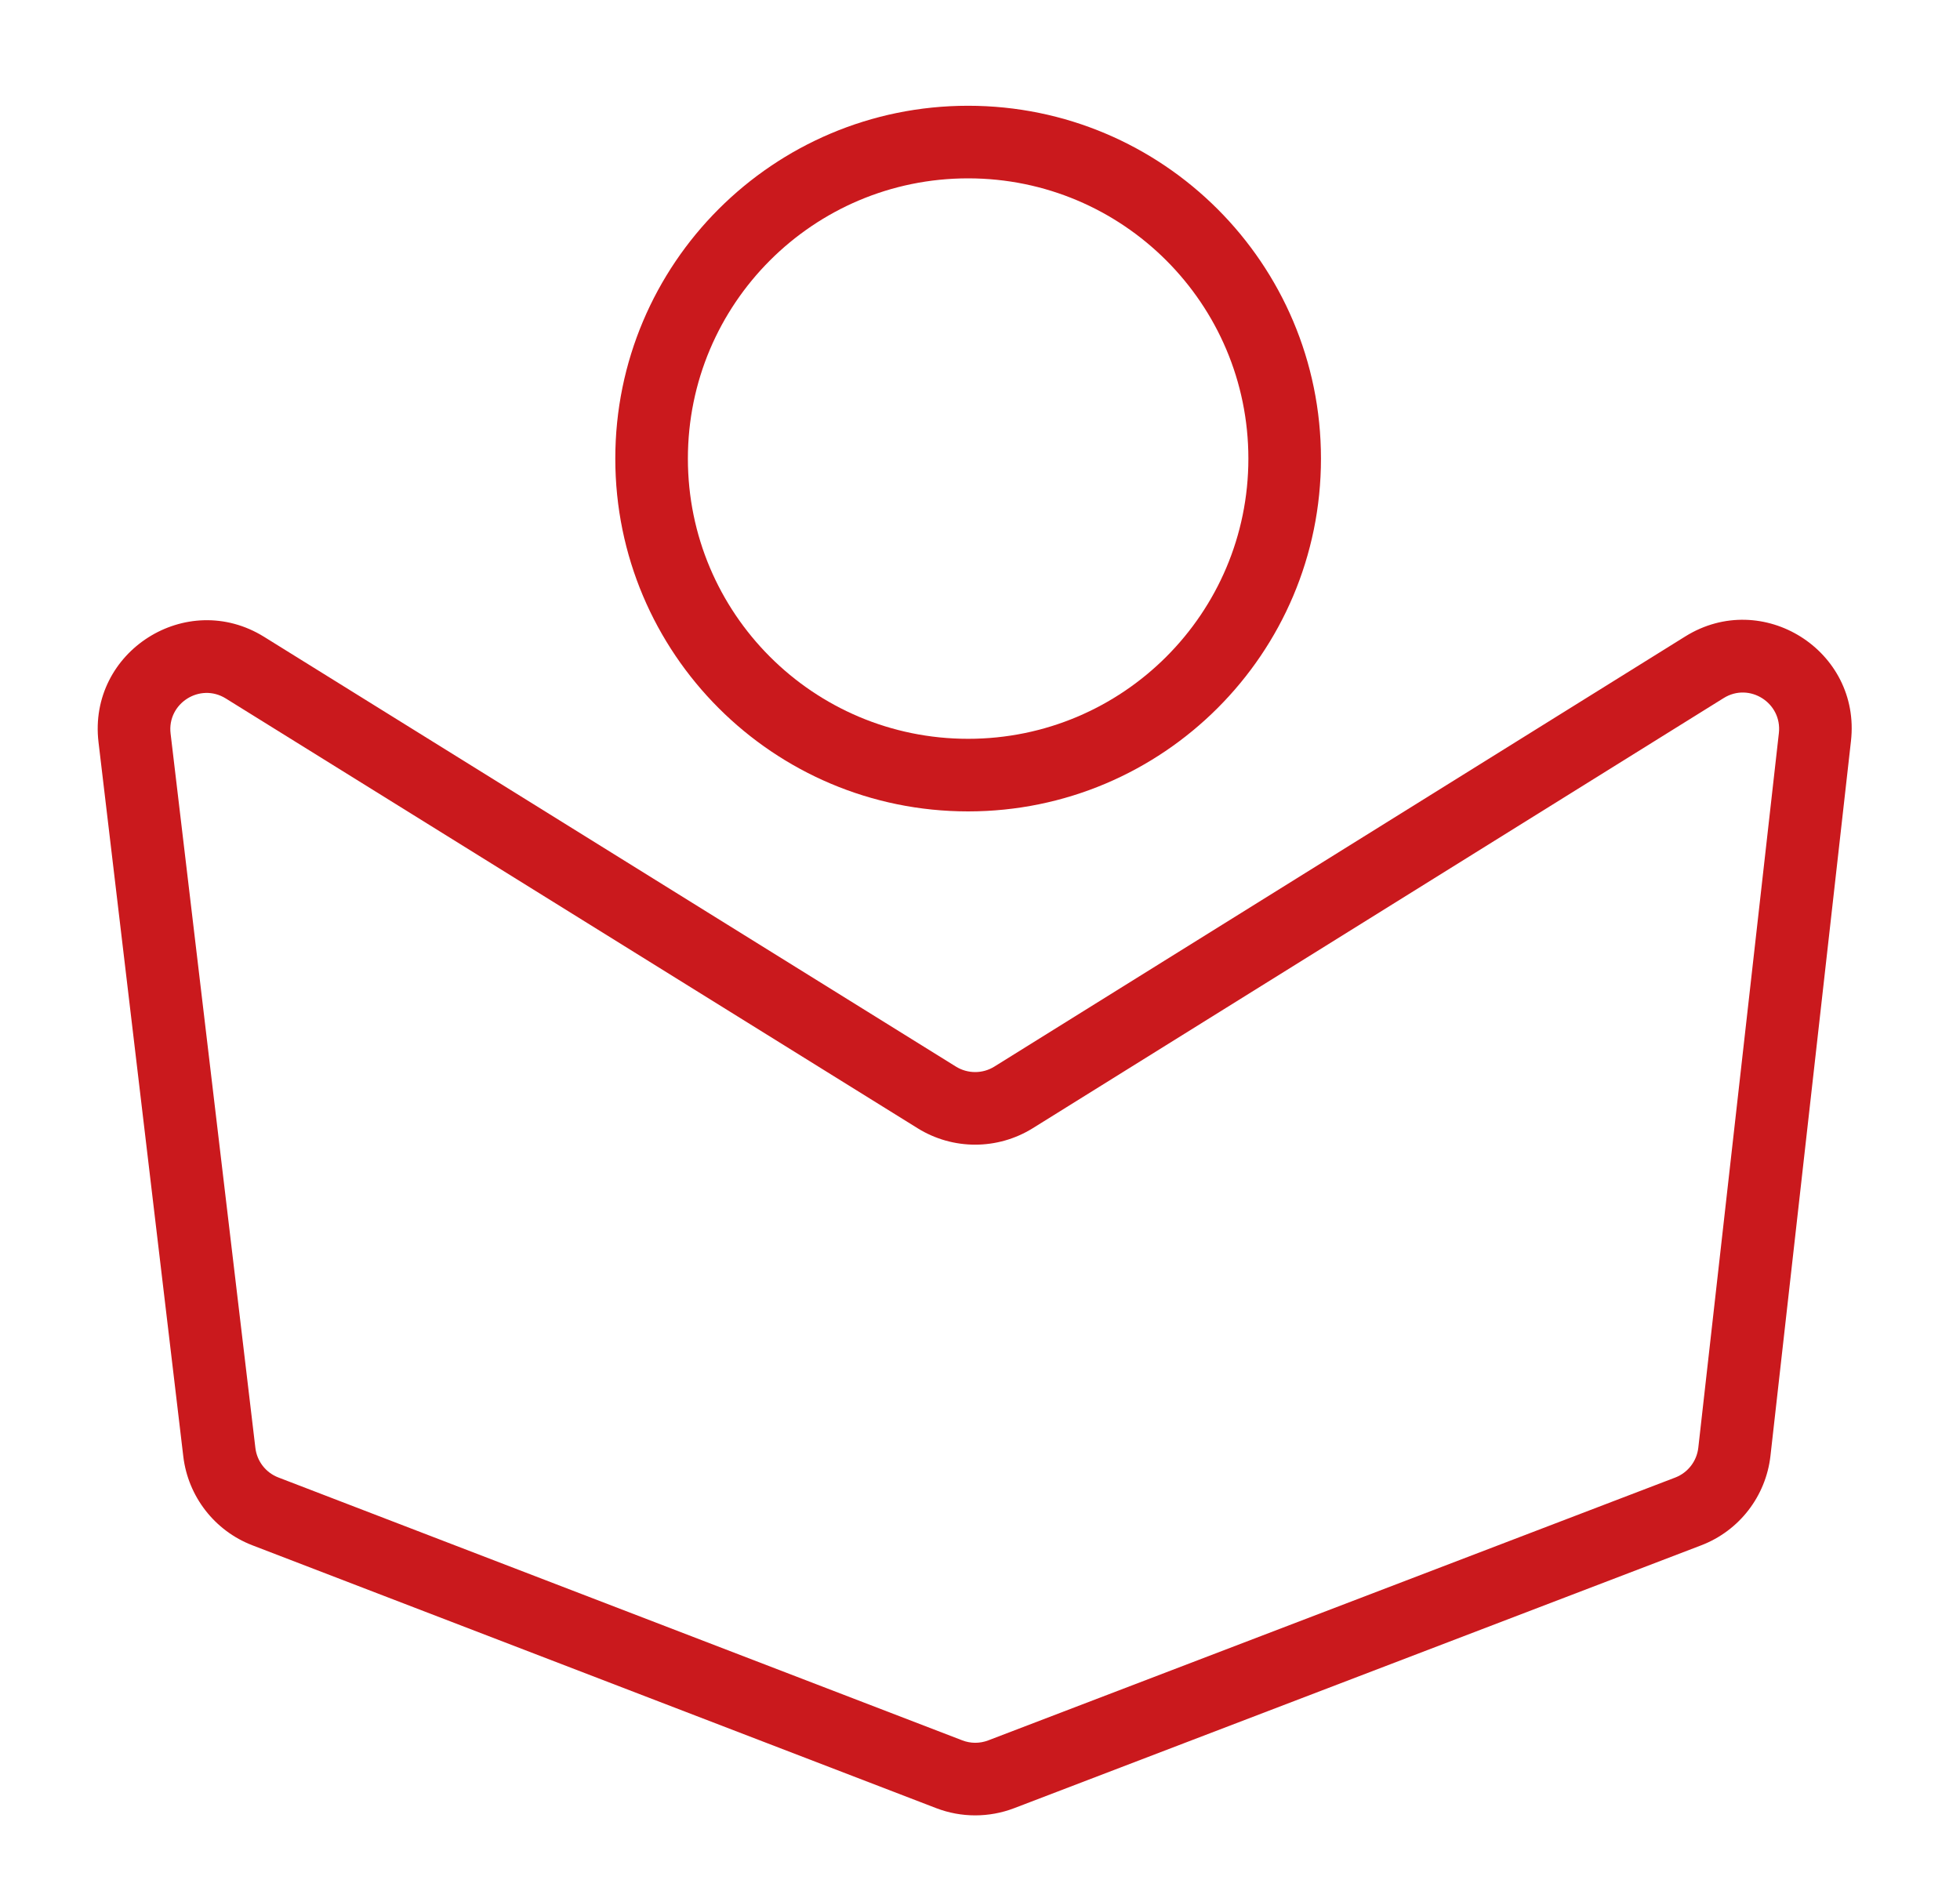
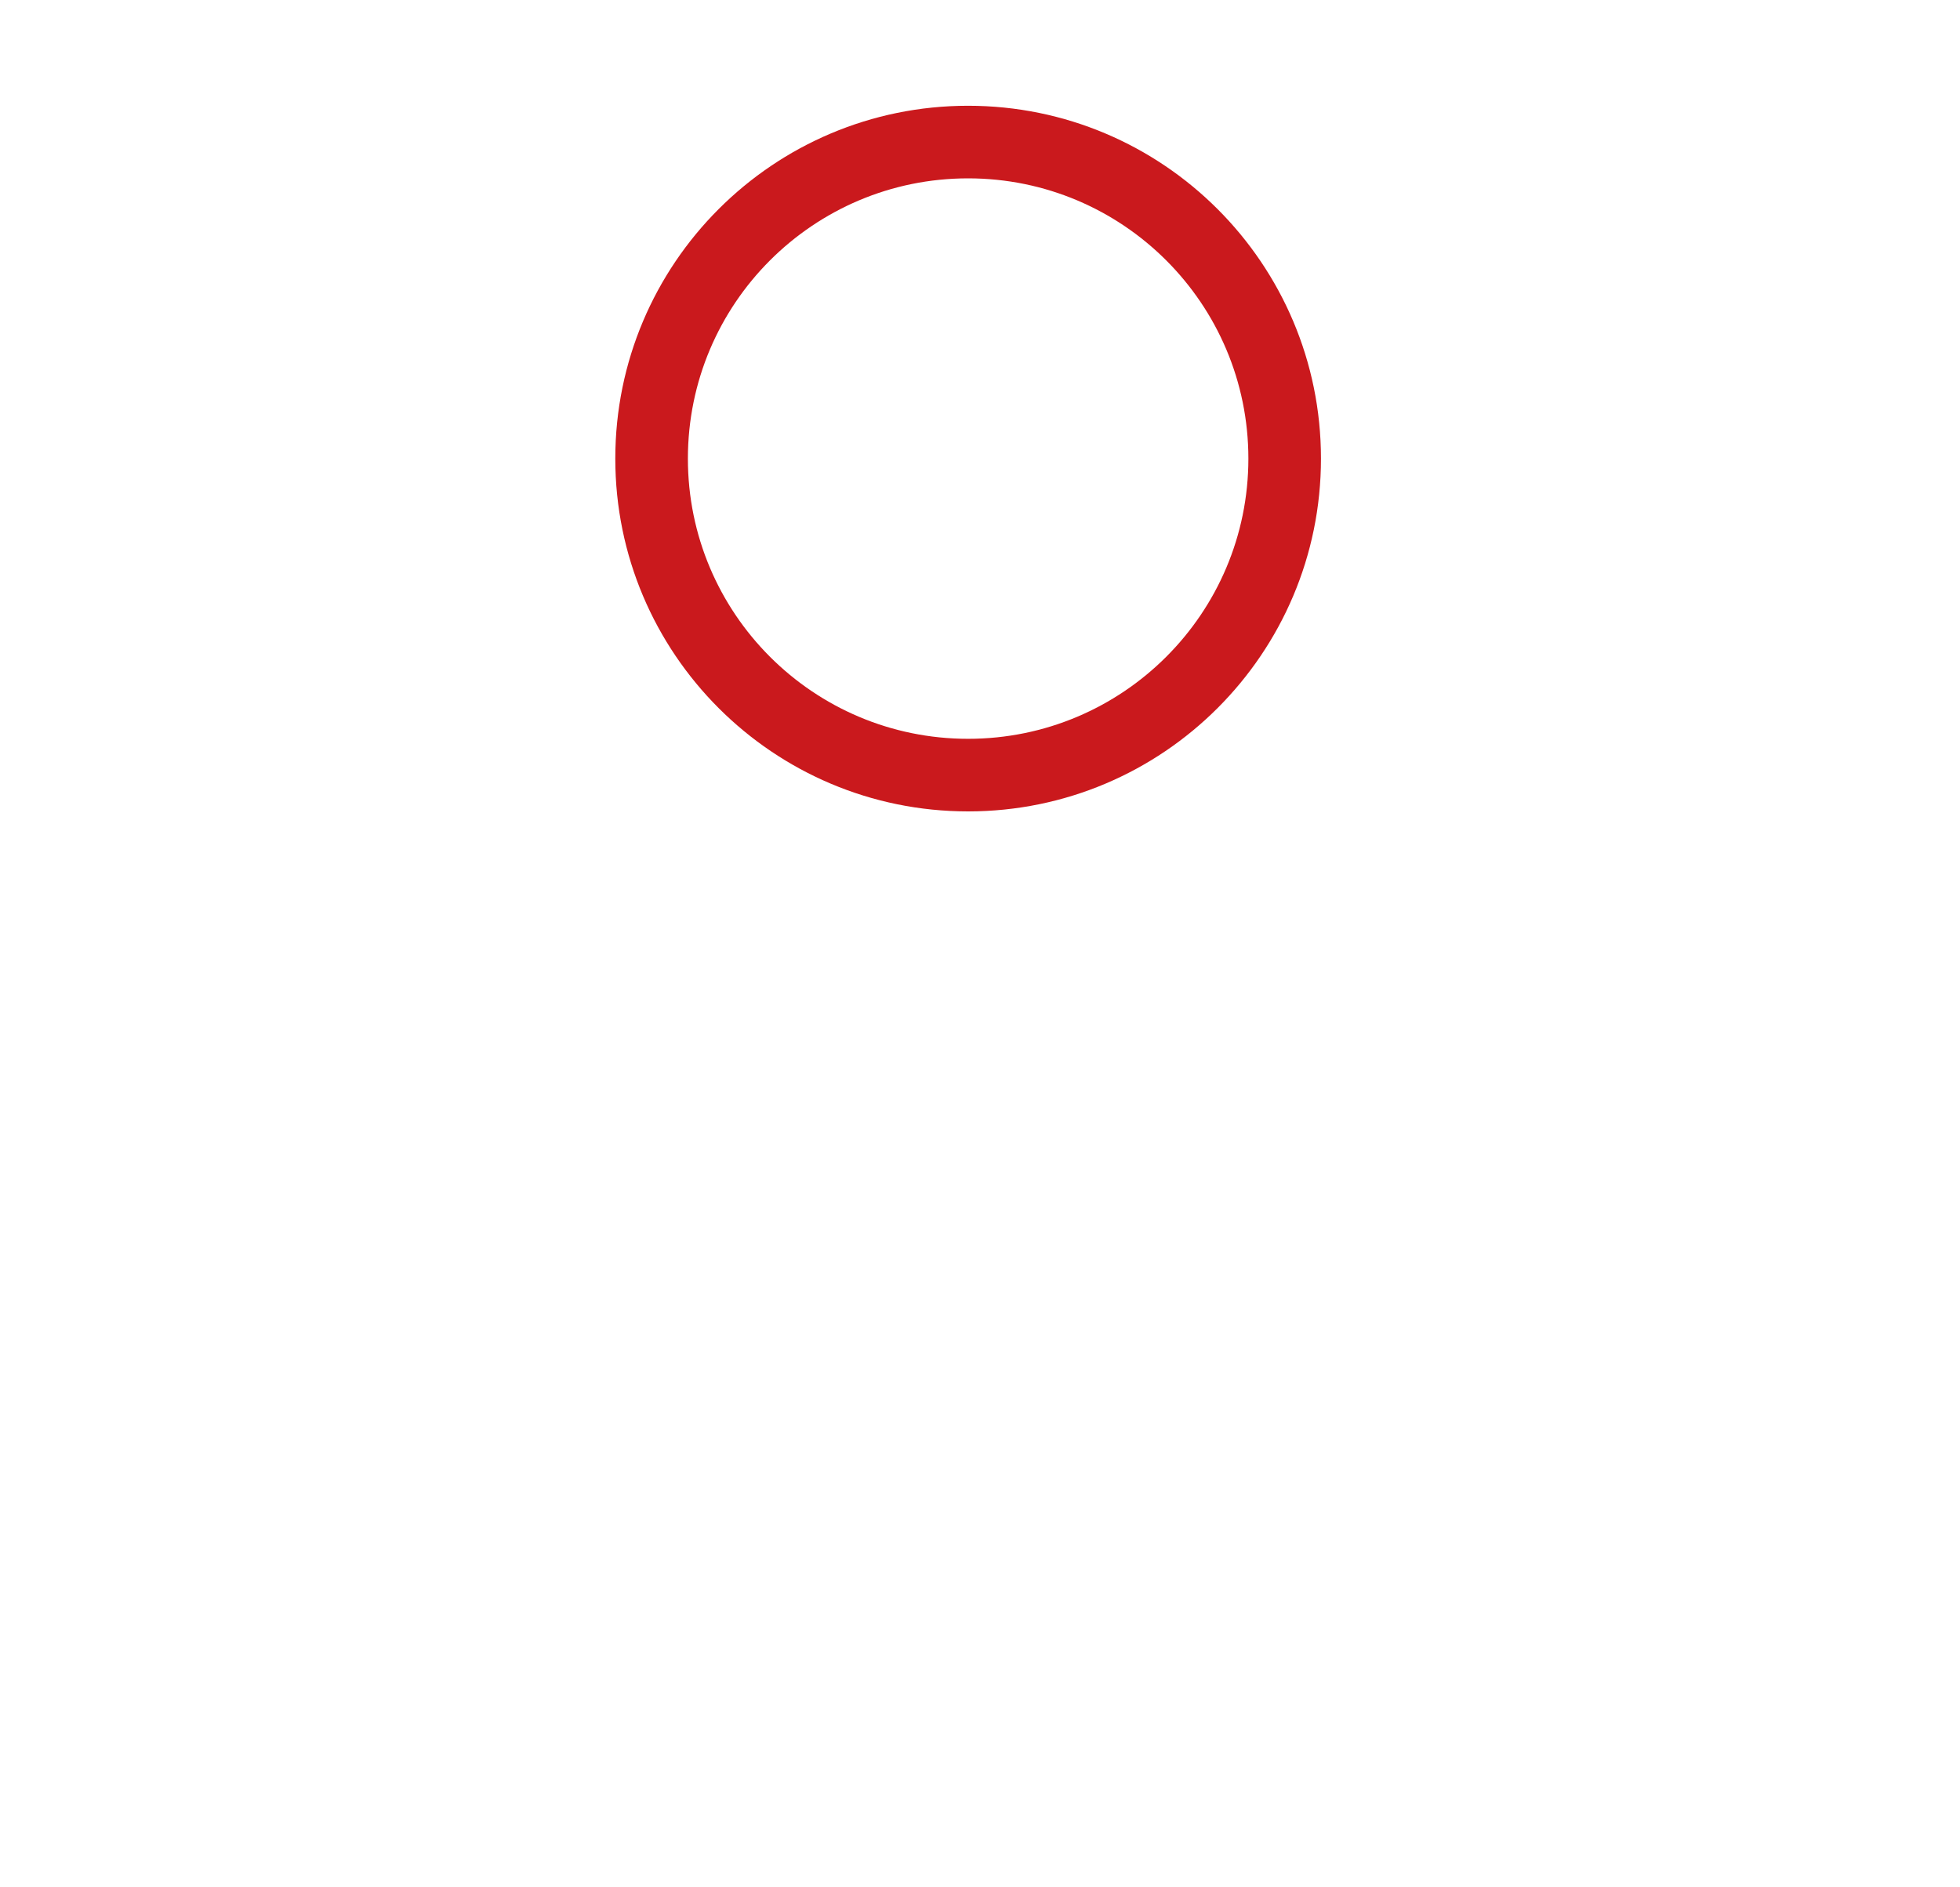
<svg xmlns="http://www.w3.org/2000/svg" width="27" height="26" viewBox="0 0 27 26" fill="none">
-   <path fill-rule="evenodd" clip-rule="evenodd" d="M24.505 10.098C24.551 9.682 24.098 9.396 23.744 9.617L14.226 15.543C13.741 15.844 13.127 15.845 12.641 15.543L3.11 9.622C2.754 9.401 2.3 9.69 2.35 10.106L3.518 19.947C3.54 20.131 3.662 20.288 3.835 20.354L13.255 23.975C13.37 24.02 13.498 24.02 13.613 23.976L23.077 20.355C23.251 20.288 23.374 20.13 23.395 19.944L24.505 10.098ZM23.215 8.768C24.279 8.105 25.639 8.964 25.498 10.209L24.389 20.056C24.326 20.613 23.958 21.089 23.434 21.289L13.97 24.91C13.624 25.042 13.242 25.042 12.896 24.909L3.476 21.288C2.957 21.088 2.591 20.617 2.525 20.064L1.357 10.224C1.209 8.976 2.57 8.11 3.638 8.773L13.169 14.694C13.331 14.794 13.536 14.794 13.697 14.694L23.215 8.768Z" fill="#CA191D" />
  <path fill-rule="evenodd" clip-rule="evenodd" d="M13.336 10.178C15.468 10.178 17.197 8.45 17.197 6.318C17.197 4.185 15.468 2.457 13.336 2.457C11.204 2.457 9.476 4.185 9.476 6.318C9.476 8.45 11.204 10.178 13.336 10.178ZM13.336 11.178C16.02 11.178 18.197 9.002 18.197 6.318C18.197 3.633 16.02 1.457 13.336 1.457C10.652 1.457 8.476 3.633 8.476 6.318C8.476 9.002 10.652 11.178 13.336 11.178Z" fill="#CA191D" />
</svg>